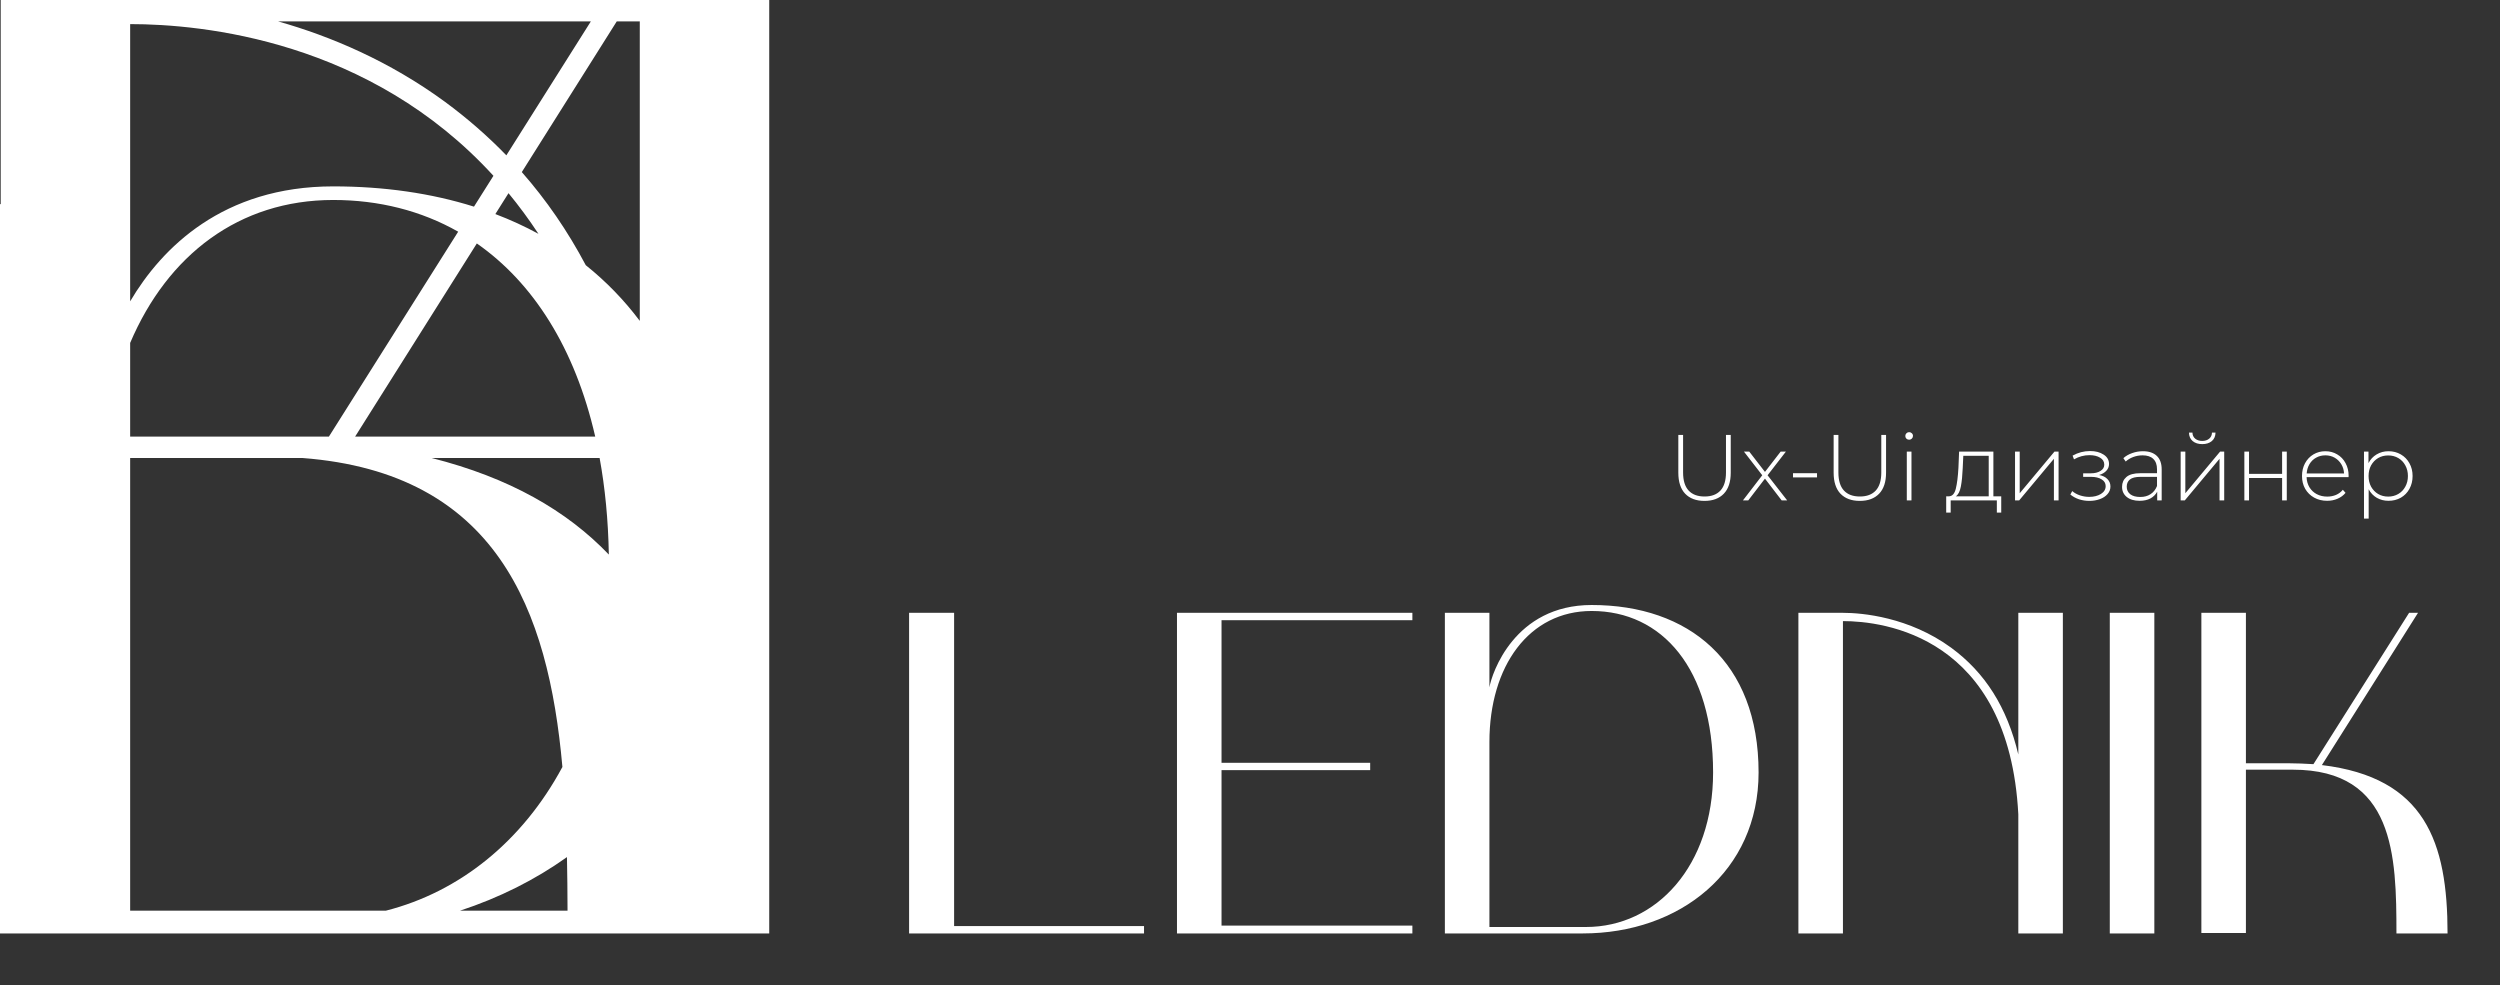
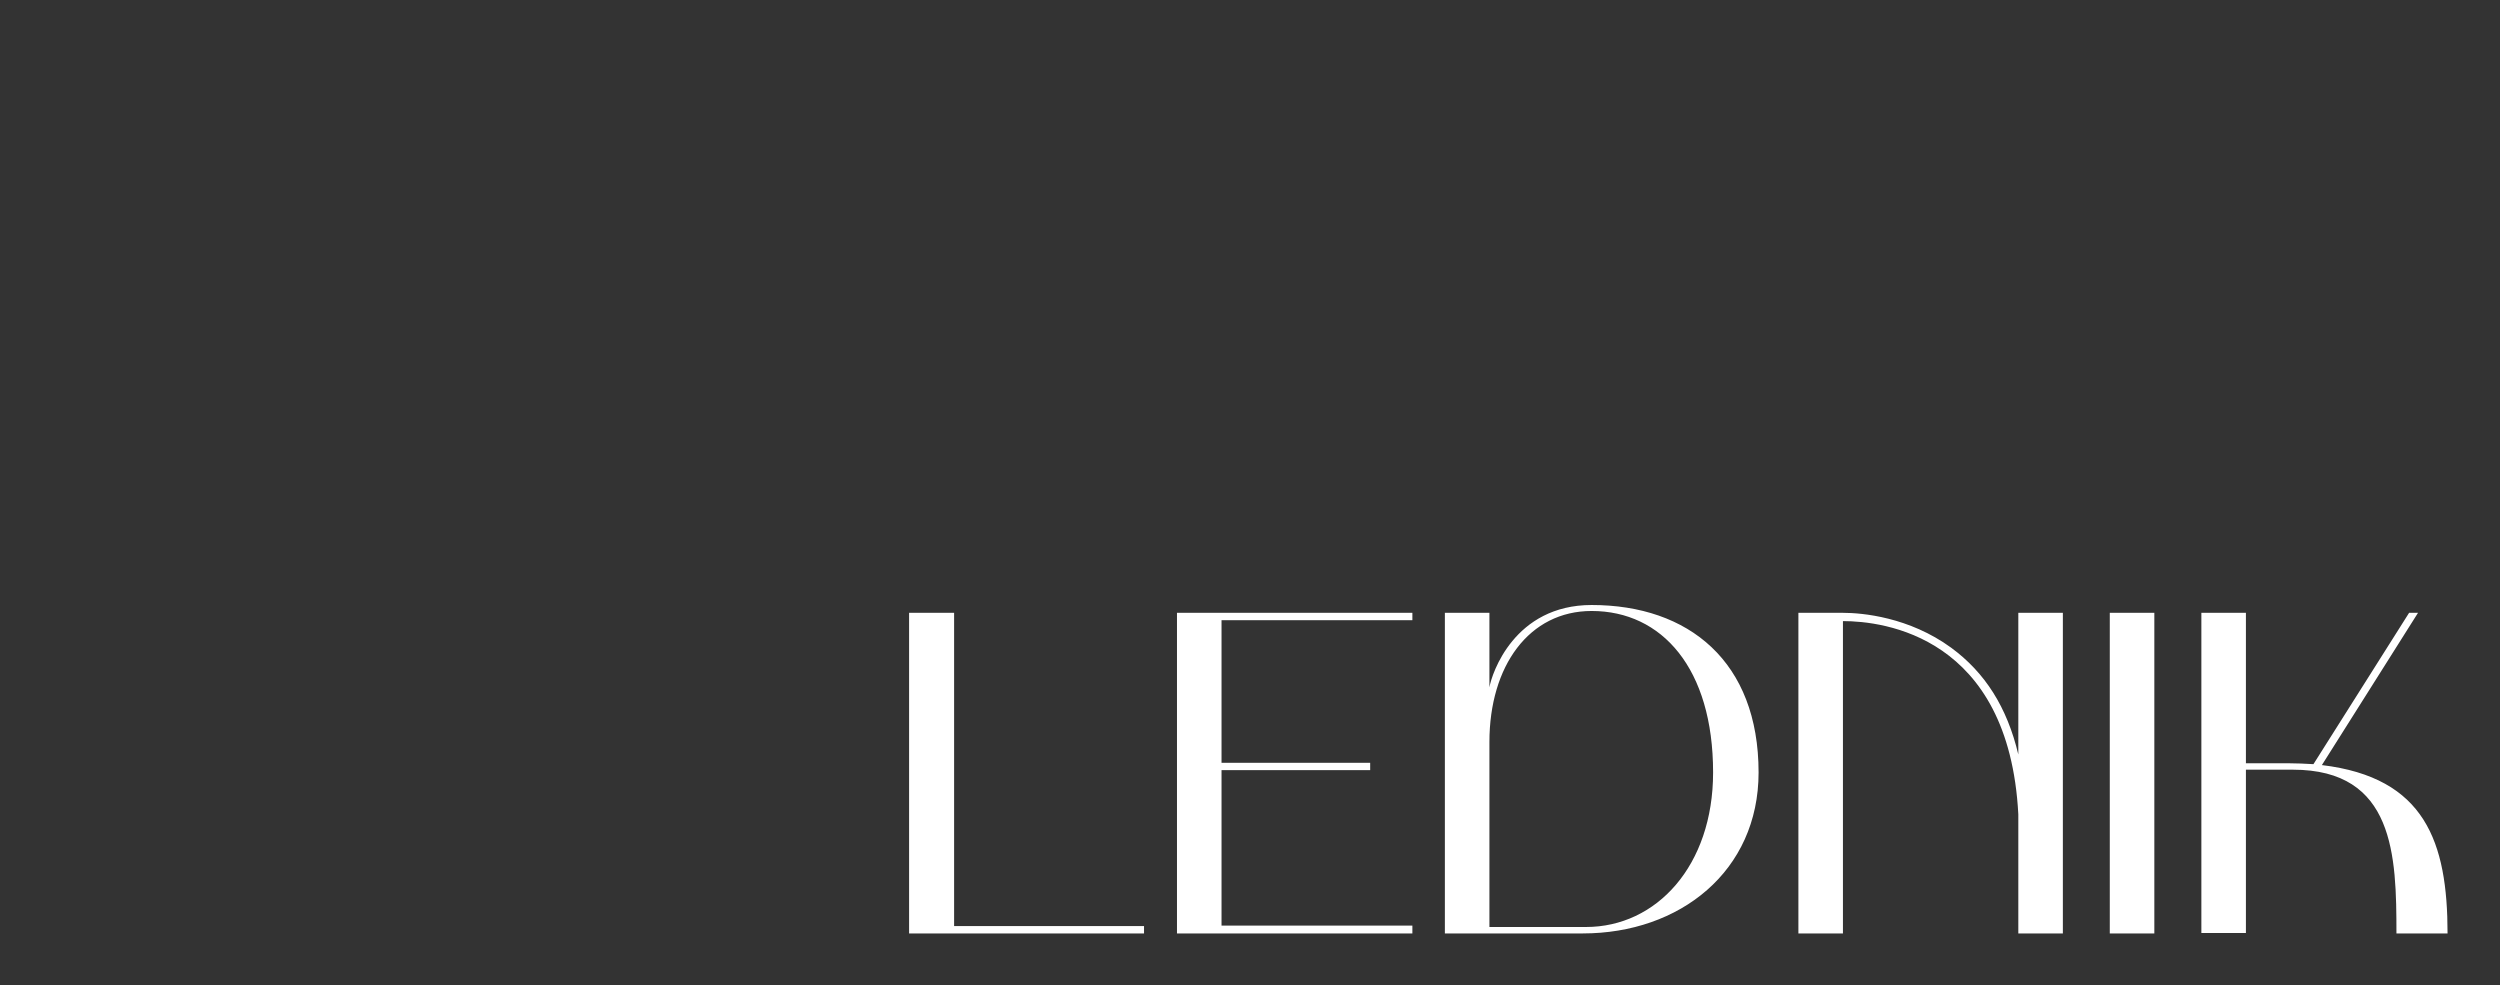
<svg xmlns="http://www.w3.org/2000/svg" width="680" height="268" viewBox="0 0 680 268" fill="none">
  <rect x="0" y="0" width="680" height="268" fill="#333333" stroke="none" />
  <path d="M259.517 251.893V166.688H247.273V253.895H311.174V251.893H259.517ZM320.139 253.895H384.167V251.768H332.256V209.478H372.688V207.476H332.256V168.69H384.167V166.688H320.139V253.895ZM393.005 253.895H430.504C456.906 253.895 478.334 237.004 478.334 210.104C478.334 179.951 459.329 164.561 432.927 164.561C411.882 164.561 405.76 183.204 405.122 186.957V166.688H393.005V253.895ZM405.122 252.143V201.846C405.122 181.077 415.963 166.188 432.927 166.188C452.059 166.188 465.962 181.828 465.962 210.104C465.962 235.503 450.529 252.143 431.396 252.143H405.122ZM501.28 253.895V168.94C512.249 168.94 546.431 172.944 548.982 221.49V253.895H561.099V166.688H548.982V205.224C545.921 192.337 539.927 182.954 530.743 176.197C519.264 167.814 506.509 166.688 501.28 166.688H489.163V253.895H501.28ZM585.979 166.688H573.862V253.895H585.979V166.688ZM598.773 166.688V253.77H610.89V209.353H623.645C651.321 209.353 651.832 232.75 651.832 253.895H665.734C665.734 228.997 659.612 211.48 631.553 208.102L657.699 166.688H655.275L629.257 207.852C626.961 207.727 624.665 207.602 622.242 207.602H610.89V166.688H598.773Z" fill="white" />
-   <path d="M463.62 136.244C461.366 136.244 459.613 135.591 458.359 134.285C457.122 132.979 456.503 131.071 456.503 128.56V118.307H457.8V128.51C457.8 130.698 458.3 132.334 459.299 133.42C460.299 134.506 461.748 135.048 463.646 135.048C465.526 135.048 466.967 134.506 467.966 133.42C468.966 132.334 469.466 130.698 469.466 128.51V118.307H470.762V128.56C470.762 131.071 470.135 132.979 468.882 134.285C467.628 135.591 465.874 136.244 463.62 136.244ZM484.619 136.117L480.069 130.189L475.52 136.117H474.071L479.332 129.273L474.351 122.836H475.799L480.069 128.357L484.34 122.836H485.763L480.781 129.273L486.119 136.117H484.619ZM487.696 128.713H494.229V129.858H487.696V128.713ZM505.866 136.244C503.613 136.244 501.859 135.591 500.604 134.285C499.368 132.979 498.749 131.071 498.749 128.56V118.307H500.045V128.51C500.045 130.698 500.545 132.334 501.545 133.42C502.545 134.506 503.994 135.048 505.891 135.048C507.772 135.048 509.213 134.506 510.212 133.42C511.212 132.334 511.712 130.698 511.712 128.51V118.307H513.008V128.56C513.008 131.071 512.381 132.979 511.127 134.285C509.873 135.591 508.12 136.244 505.866 136.244ZM518.65 122.836H519.921V136.117H518.65V122.836ZM519.285 119.605C518.997 119.605 518.752 119.511 518.548 119.325C518.345 119.121 518.243 118.875 518.243 118.587C518.243 118.299 518.345 118.053 518.548 117.849C518.752 117.646 518.997 117.544 519.285 117.544C519.573 117.544 519.819 117.646 520.022 117.849C520.226 118.036 520.327 118.273 520.327 118.562C520.327 118.85 520.226 119.096 520.022 119.299C519.819 119.503 519.573 119.605 519.285 119.605ZM544.336 134.997V139.424H543.141V136.117H530.585V139.424H529.365V134.997H530.153C531.051 134.946 531.661 134.251 531.983 132.911C532.322 131.554 532.559 129.654 532.695 127.212L532.873 122.836H542.201V134.997H544.336ZM533.864 127.288C533.779 129.307 533.61 130.986 533.355 132.326C533.101 133.666 532.644 134.557 531.983 134.997H540.93V123.981H534.016L533.864 127.288ZM548.089 122.836H549.36V134.158L558.815 122.836H559.933V136.117H558.663V124.795L549.207 136.117H548.089V122.836ZM570.963 129.197C571.946 129.383 572.7 129.756 573.225 130.316C573.767 130.859 574.039 131.529 574.039 132.326C574.039 133.106 573.776 133.793 573.251 134.387C572.742 134.98 572.048 135.438 571.166 135.761C570.285 136.083 569.328 136.244 568.294 136.244C567.346 136.244 566.413 136.1 565.498 135.812C564.601 135.506 563.813 135.074 563.135 134.514L563.643 133.573C564.236 134.081 564.939 134.471 565.753 134.743C566.583 135.015 567.422 135.15 568.269 135.15C569.523 135.15 570.582 134.887 571.446 134.361C572.31 133.819 572.742 133.106 572.742 132.224C572.742 131.444 572.378 130.833 571.649 130.392C570.938 129.934 569.972 129.705 568.752 129.705H566.617V128.739H568.701C569.769 128.739 570.641 128.527 571.319 128.102C572.013 127.678 572.361 127.11 572.361 126.398C572.361 125.567 571.98 124.93 571.217 124.49C570.472 124.032 569.514 123.803 568.345 123.803C566.854 123.803 565.448 124.184 564.126 124.948L563.745 123.93C565.236 123.099 566.82 122.683 568.498 122.683C569.972 122.683 571.2 123.006 572.183 123.65C573.166 124.278 573.657 125.134 573.657 126.22C573.657 126.915 573.411 127.526 572.92 128.052C572.429 128.578 571.776 128.959 570.963 129.197ZM582.868 122.734C584.511 122.734 585.774 123.158 586.655 124.006C587.536 124.838 587.977 126.067 587.977 127.695V136.117H586.757V133.751C586.333 134.531 585.714 135.142 584.901 135.583C584.088 136.007 583.113 136.219 581.978 136.219C580.504 136.219 579.335 135.871 578.471 135.175C577.623 134.48 577.2 133.564 577.2 132.428C577.2 131.325 577.589 130.435 578.369 129.756C579.165 129.061 580.428 128.713 582.156 128.713H586.706V127.645C586.706 126.406 586.366 125.465 585.689 124.82C585.028 124.176 584.053 123.854 582.766 123.854C581.885 123.854 581.038 124.006 580.224 124.312C579.428 124.617 578.75 125.024 578.191 125.533L577.556 124.617C578.216 124.023 579.013 123.565 579.945 123.243C580.876 122.904 581.851 122.734 582.868 122.734ZM582.156 135.175C583.257 135.175 584.189 134.921 584.952 134.412C585.731 133.903 586.316 133.166 586.706 132.199V129.705H582.182C580.876 129.705 579.928 129.943 579.335 130.418C578.758 130.893 578.471 131.545 578.471 132.377C578.471 133.242 578.792 133.929 579.436 134.438C580.08 134.929 580.987 135.175 582.156 135.175ZM593.14 122.836H594.411V134.158L603.866 122.836H604.984V136.117H603.714V124.795L594.258 136.117H593.14V122.836ZM599.011 120.801C597.944 120.801 597.08 120.529 596.419 119.986C595.758 119.427 595.419 118.655 595.402 117.671H596.343C596.359 118.366 596.613 118.918 597.105 119.325C597.613 119.732 598.249 119.935 599.011 119.935C599.774 119.935 600.4 119.732 600.892 119.325C601.383 118.918 601.638 118.366 601.655 117.671H602.621C602.603 118.655 602.265 119.427 601.604 119.986C600.943 120.529 600.079 120.801 599.011 120.801ZM610.465 122.836H611.736V128.891H620.733V122.836H622.004V136.117H620.733V130.011H611.736V136.117H610.465V122.836ZM638.8 129.782H627.391C627.424 130.817 627.687 131.741 628.179 132.555C628.67 133.352 629.331 133.971 630.161 134.412C631.008 134.853 631.958 135.074 633.008 135.074C633.872 135.074 634.668 134.921 635.397 134.616C636.142 134.293 636.761 133.827 637.252 133.216L637.987 134.056C637.413 134.751 636.685 135.285 635.804 135.659C634.94 136.032 633.999 136.219 632.982 136.219C631.661 136.219 630.483 135.93 629.449 135.354C628.416 134.777 627.602 133.98 627.009 132.962C626.433 131.944 626.145 130.782 626.145 129.476C626.145 128.187 626.417 127.034 626.959 126.016C627.518 124.981 628.28 124.176 629.246 123.599C630.212 123.022 631.297 122.734 632.5 122.734C633.702 122.734 634.779 123.022 635.727 123.599C636.693 124.159 637.448 124.948 637.987 125.965C638.546 126.983 638.826 128.136 638.826 129.425L638.8 129.782ZM632.5 123.854C631.567 123.854 630.729 124.065 629.983 124.49C629.238 124.897 628.636 125.482 628.179 126.245C627.738 126.991 627.484 127.84 627.416 128.789H637.583C637.532 127.84 637.278 126.991 636.82 126.245C636.363 125.499 635.761 124.914 635.016 124.49C634.27 124.065 633.432 123.854 632.5 123.854ZM649.666 122.734C650.905 122.734 652.024 123.022 653.021 123.599C654.019 124.176 654.8 124.973 655.36 125.991C655.938 127.008 656.224 128.171 656.224 129.476C656.224 130.782 655.938 131.953 655.36 132.987C654.8 134.005 654.019 134.802 653.021 135.379C652.024 135.939 650.905 136.219 649.666 136.219C648.497 136.219 647.436 135.947 646.489 135.404C645.542 134.845 644.805 134.073 644.278 133.089V141.053H643.007V122.836H644.227V125.965C644.754 124.948 645.491 124.159 646.438 123.599C647.404 123.022 648.478 122.734 649.666 122.734ZM649.59 135.074C650.607 135.074 651.522 134.836 652.335 134.361C653.148 133.886 653.784 133.225 654.241 132.377C654.718 131.529 654.953 130.562 654.953 129.476C654.953 128.391 654.718 127.424 654.241 126.576C653.784 125.728 653.148 125.067 652.335 124.591C651.522 124.116 650.607 123.879 649.59 123.879C648.573 123.879 647.658 124.116 646.845 124.591C646.051 125.067 645.415 125.728 644.939 126.576C644.481 127.424 644.252 128.391 644.252 129.476C644.252 130.562 644.481 131.529 644.939 132.377C645.415 133.225 646.051 133.886 646.845 134.361C647.658 134.836 648.573 135.074 649.59 135.074Z" fill="white" />
-   <path fill-rule="evenodd" clip-rule="evenodd" d="M85.133 253.895H154.377H174.02H186.251H194.776H209.231V0H186.251H174.02H171.426H164.383H35.403H0.193V55.533H0V253.895H0.193H35.403H85.133ZM159.327 72.13C164.807 76.514 169.728 81.564 174.02 87.279V5.828H167.753L141.931 46.806C148.605 54.403 154.396 62.819 159.327 72.13ZM146.46 63.602C143.862 59.651 141.139 55.972 138.314 52.544L134.735 58.224C138.814 59.777 142.727 61.57 146.46 63.602ZM128.924 56.206L134.215 47.819C100.603 11.013 55.11 6.557 35.403 6.557V81.966C43.994 67.411 60.636 50.695 90.635 50.695C104.388 50.695 117.257 52.538 128.924 56.206ZM121.02 27.684C127.061 32.138 132.628 36.983 137.728 42.25L160.707 5.828H75.656C89.943 9.868 105.864 16.596 121.02 27.684ZM90.635 54.395C65.032 54.395 45.573 69.361 35.403 93.275V118.751H89.464L124.625 63.019C114.582 57.323 103.097 54.395 90.635 54.395ZM82.31 124.58H35.403V247.702H104.962C125.016 242.596 142.096 228.845 152.975 208.619C149.153 165.641 134.946 128.616 82.31 124.58ZM117.42 124.58C138.488 129.919 154.124 138.853 165.603 150.84C165.434 141.444 164.578 132.683 163.098 124.582H152.822V124.58H117.42ZM152.894 118.752V118.751H96.594L129.698 66.218C145 76.89 156.375 94.624 161.901 118.752H152.894ZM154.213 233.129C145.544 239.319 135.747 244.22 125.128 247.702H154.369C154.355 242.857 154.315 237.987 154.213 233.129Z" fill="white" />
</svg>